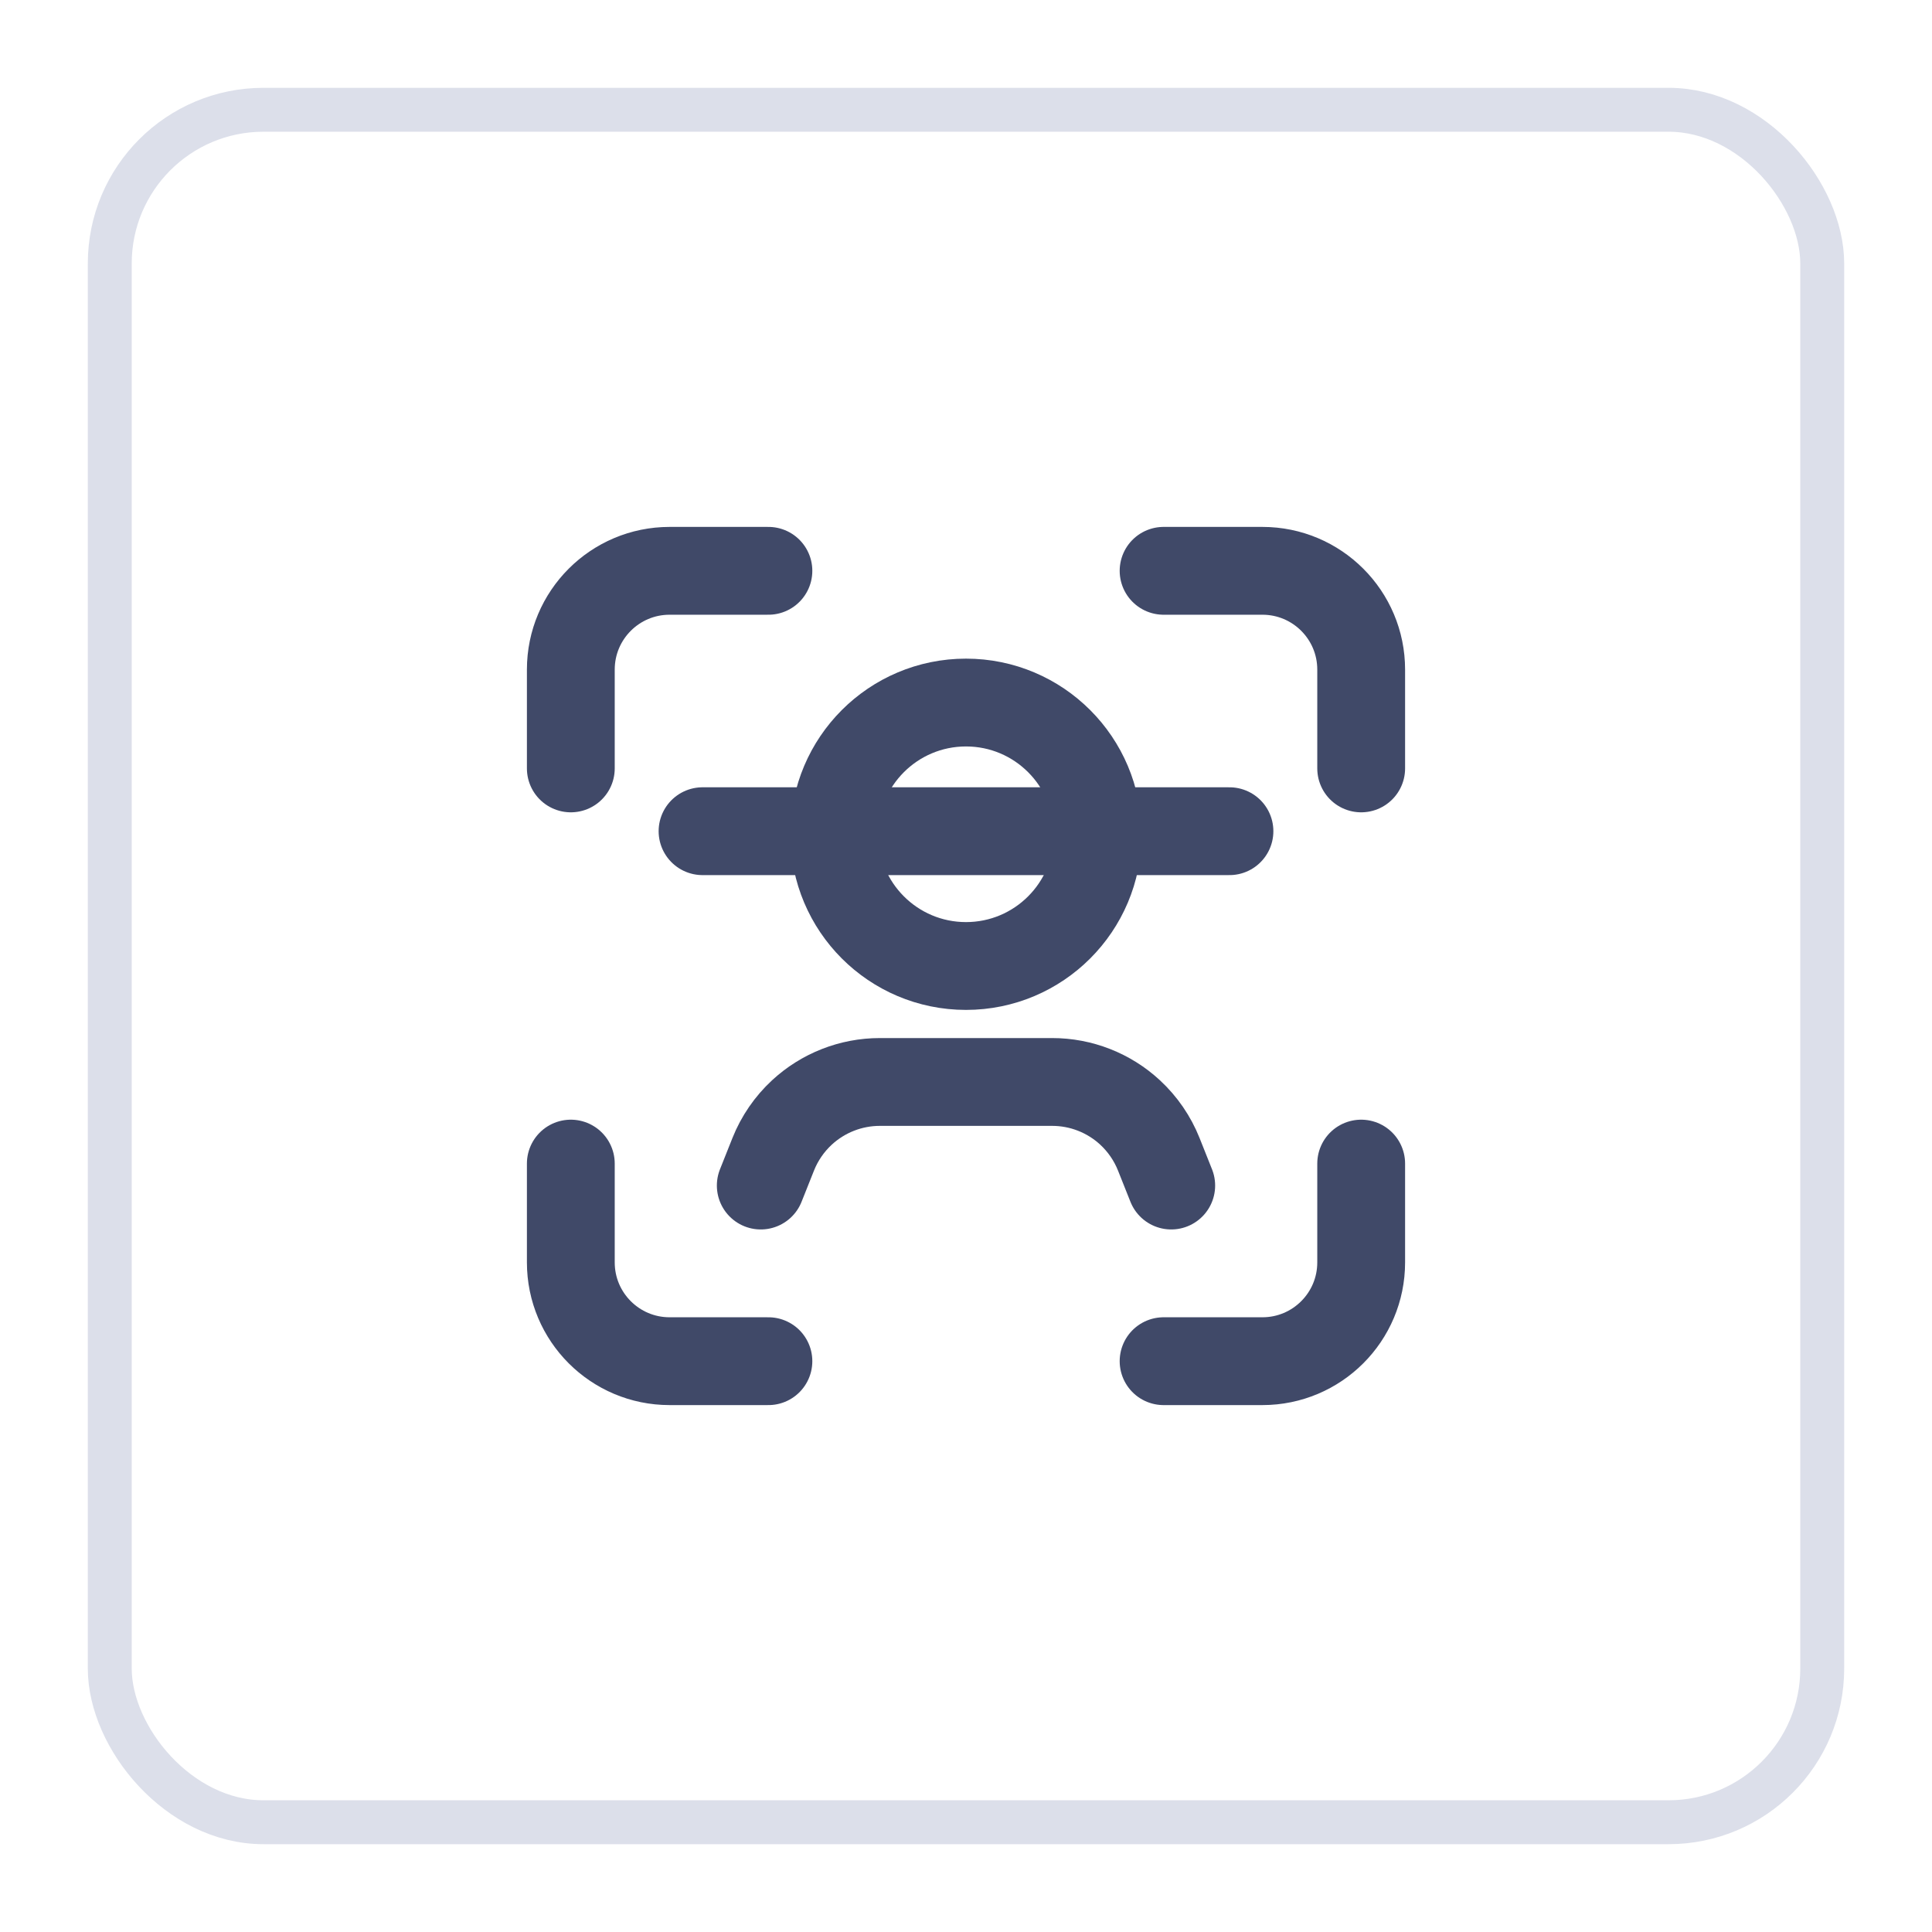
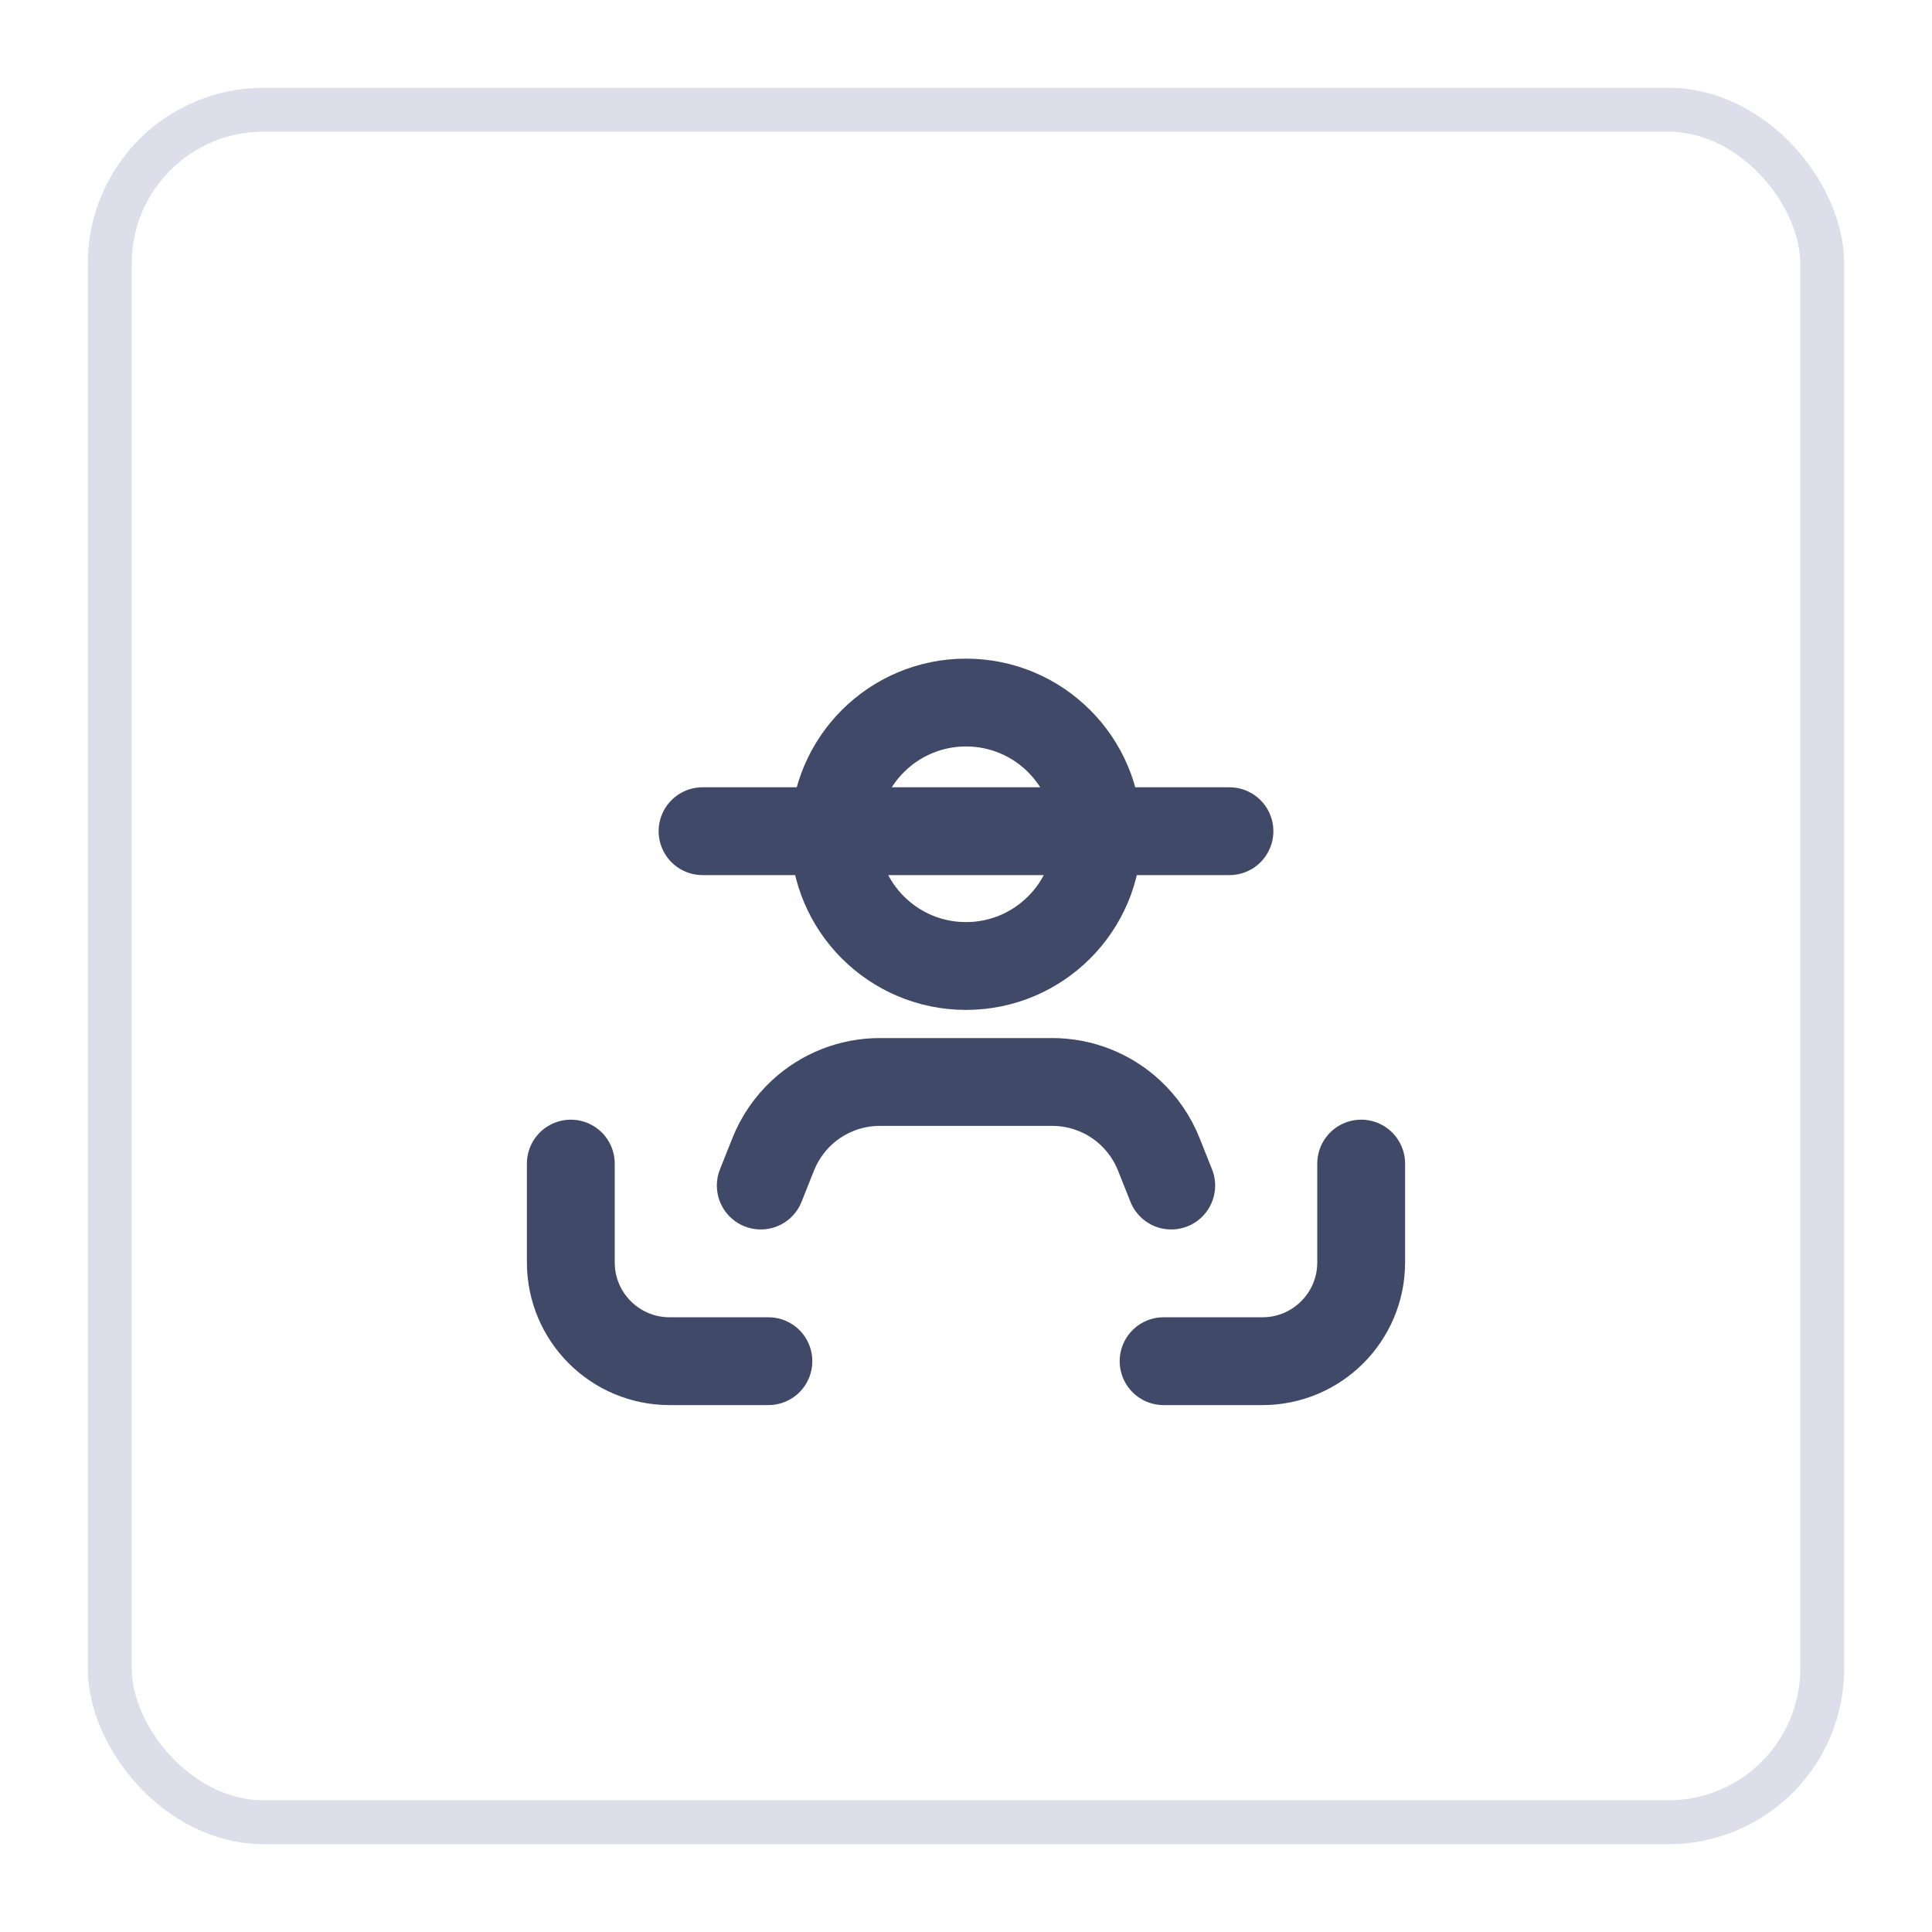
<svg xmlns="http://www.w3.org/2000/svg" width="44" height="44" viewBox="0 0 44 44" fill="none">
  <g filter="url(#filter0_d_4485_79925)">
    <rect x="2" y="1" width="40" height="40" rx="4" fill="white" />
    <rect x="2.5" y="1.5" width="39" height="39" rx="3.5" stroke="#DCDFEA" />
-     <path d="M17.5 12H15.25C14.007 12 13 13.007 13 14.25V16.5" stroke="#404968" stroke-width="2" stroke-linecap="round" stroke-linejoin="round" />
    <path d="M13 25.5V27.75C13 28.993 14.007 30 15.25 30H17.5" stroke="#404968" stroke-width="2" stroke-linecap="round" stroke-linejoin="round" />
    <path d="M26.5 30H28.75C29.993 30 31 28.993 31 27.75V25.5" stroke="#404968" stroke-width="2" stroke-linecap="round" stroke-linejoin="round" />
-     <path d="M31 16.5V14.25C31 13.007 29.993 12 28.75 12H26.5" stroke="#404968" stroke-width="2" stroke-linecap="round" stroke-linejoin="round" />
    <path d="M16 17.93H28" stroke="#404968" stroke-width="2" stroke-linecap="round" stroke-linejoin="round" />
    <path d="M26.674 26L26.39 25.287C26.246 24.926 26.023 24.601 25.738 24.337V24.337C25.255 23.889 24.62 23.641 23.962 23.641H20.038C19.379 23.641 18.745 23.89 18.262 24.337V24.337C17.977 24.601 17.754 24.926 17.61 25.287L17.326 26" stroke="#404968" stroke-width="2" stroke-linecap="round" stroke-linejoin="round" />
    <path fill-rule="evenodd" clip-rule="evenodd" d="M22 21C23.657 21 25 19.657 25 18C25 16.343 23.657 15 22 15C20.343 15 19 16.343 19 18C19 19.657 20.343 21 22 21Z" stroke="#404968" stroke-width="2" stroke-linecap="round" stroke-linejoin="round" />
  </g>
  <defs>
    <filter id="filter0_d_4485_79925" x="0" y="0" width="44" height="44" filterUnits="userSpaceOnUse" color-interpolation-filters="sRGB">
      <feFlood flood-opacity="0" result="BackgroundImageFix" />
      <feColorMatrix in="SourceAlpha" type="matrix" values="0 0 0 0 0 0 0 0 0 0 0 0 0 0 0 0 0 0 127 0" result="hardAlpha" />
      <feOffset dy="1" />
      <feGaussianBlur stdDeviation="1" />
      <feColorMatrix type="matrix" values="0 0 0 0 0.063 0 0 0 0 0.094 0 0 0 0 0.157 0 0 0 0.05 0" />
      <feBlend mode="normal" in2="BackgroundImageFix" result="effect1_dropShadow_4485_79925" />
      <feBlend mode="normal" in="SourceGraphic" in2="effect1_dropShadow_4485_79925" result="shape" />
    </filter>
  </defs>
</svg>